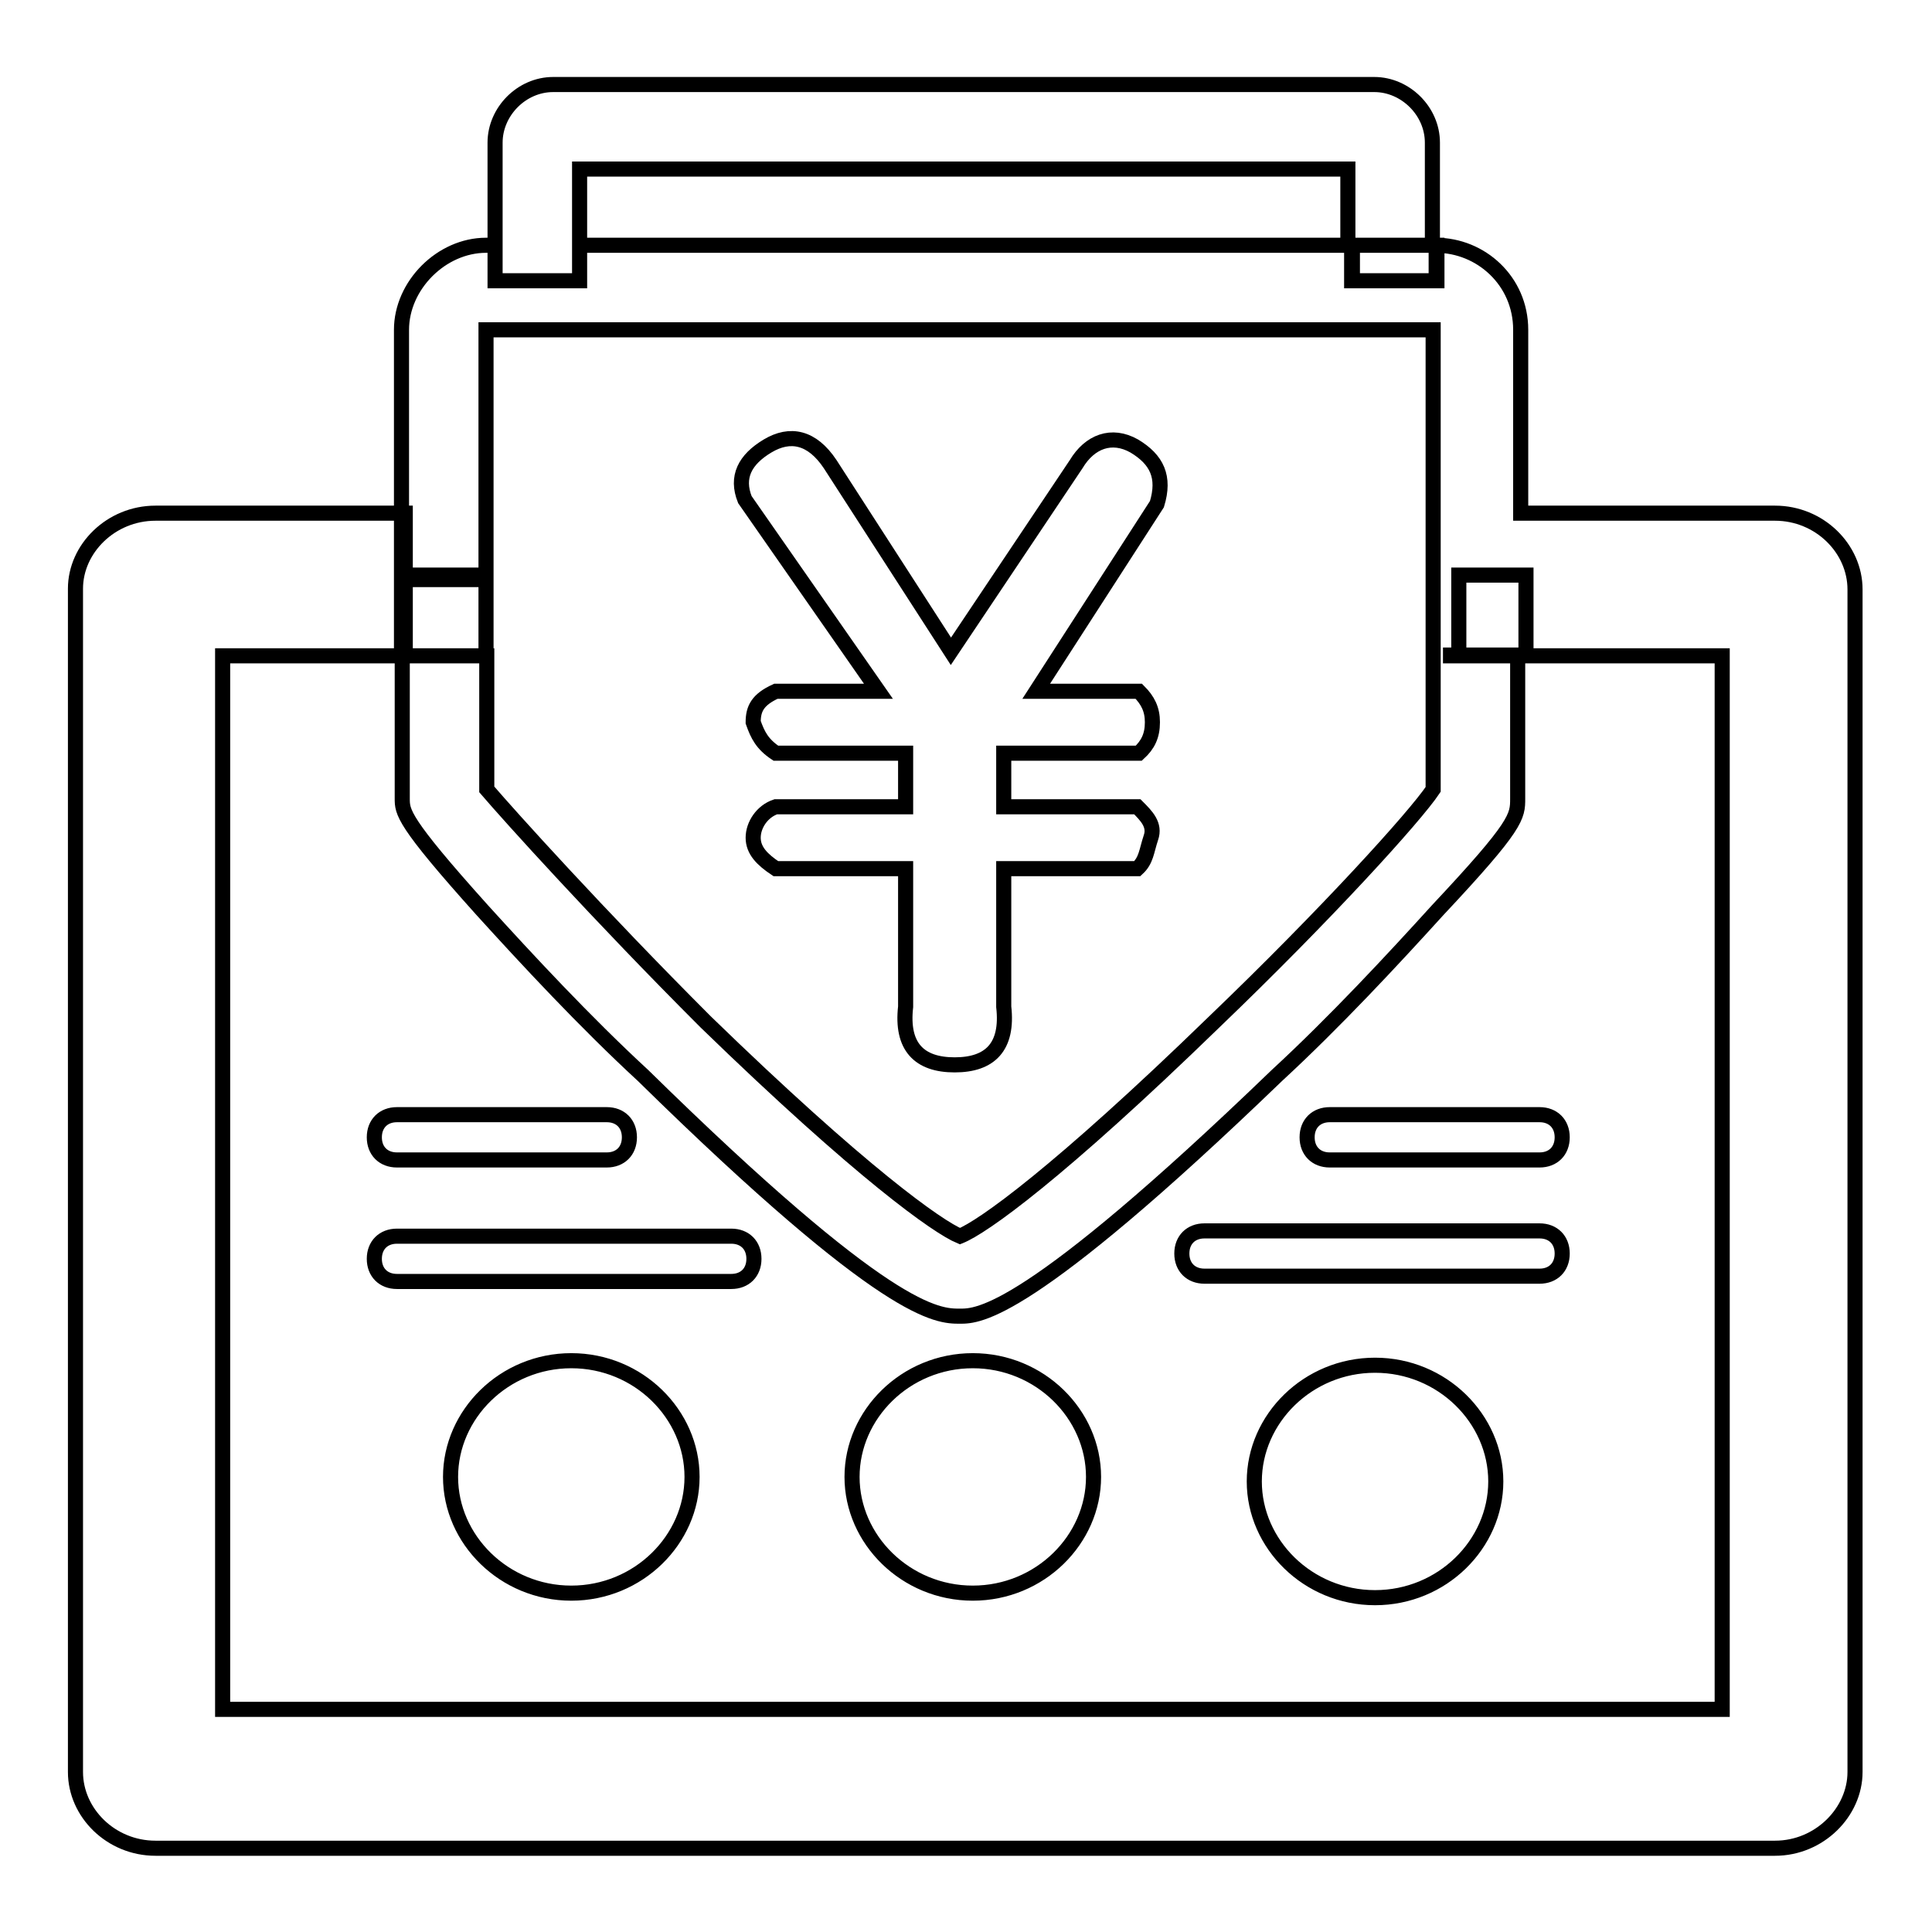
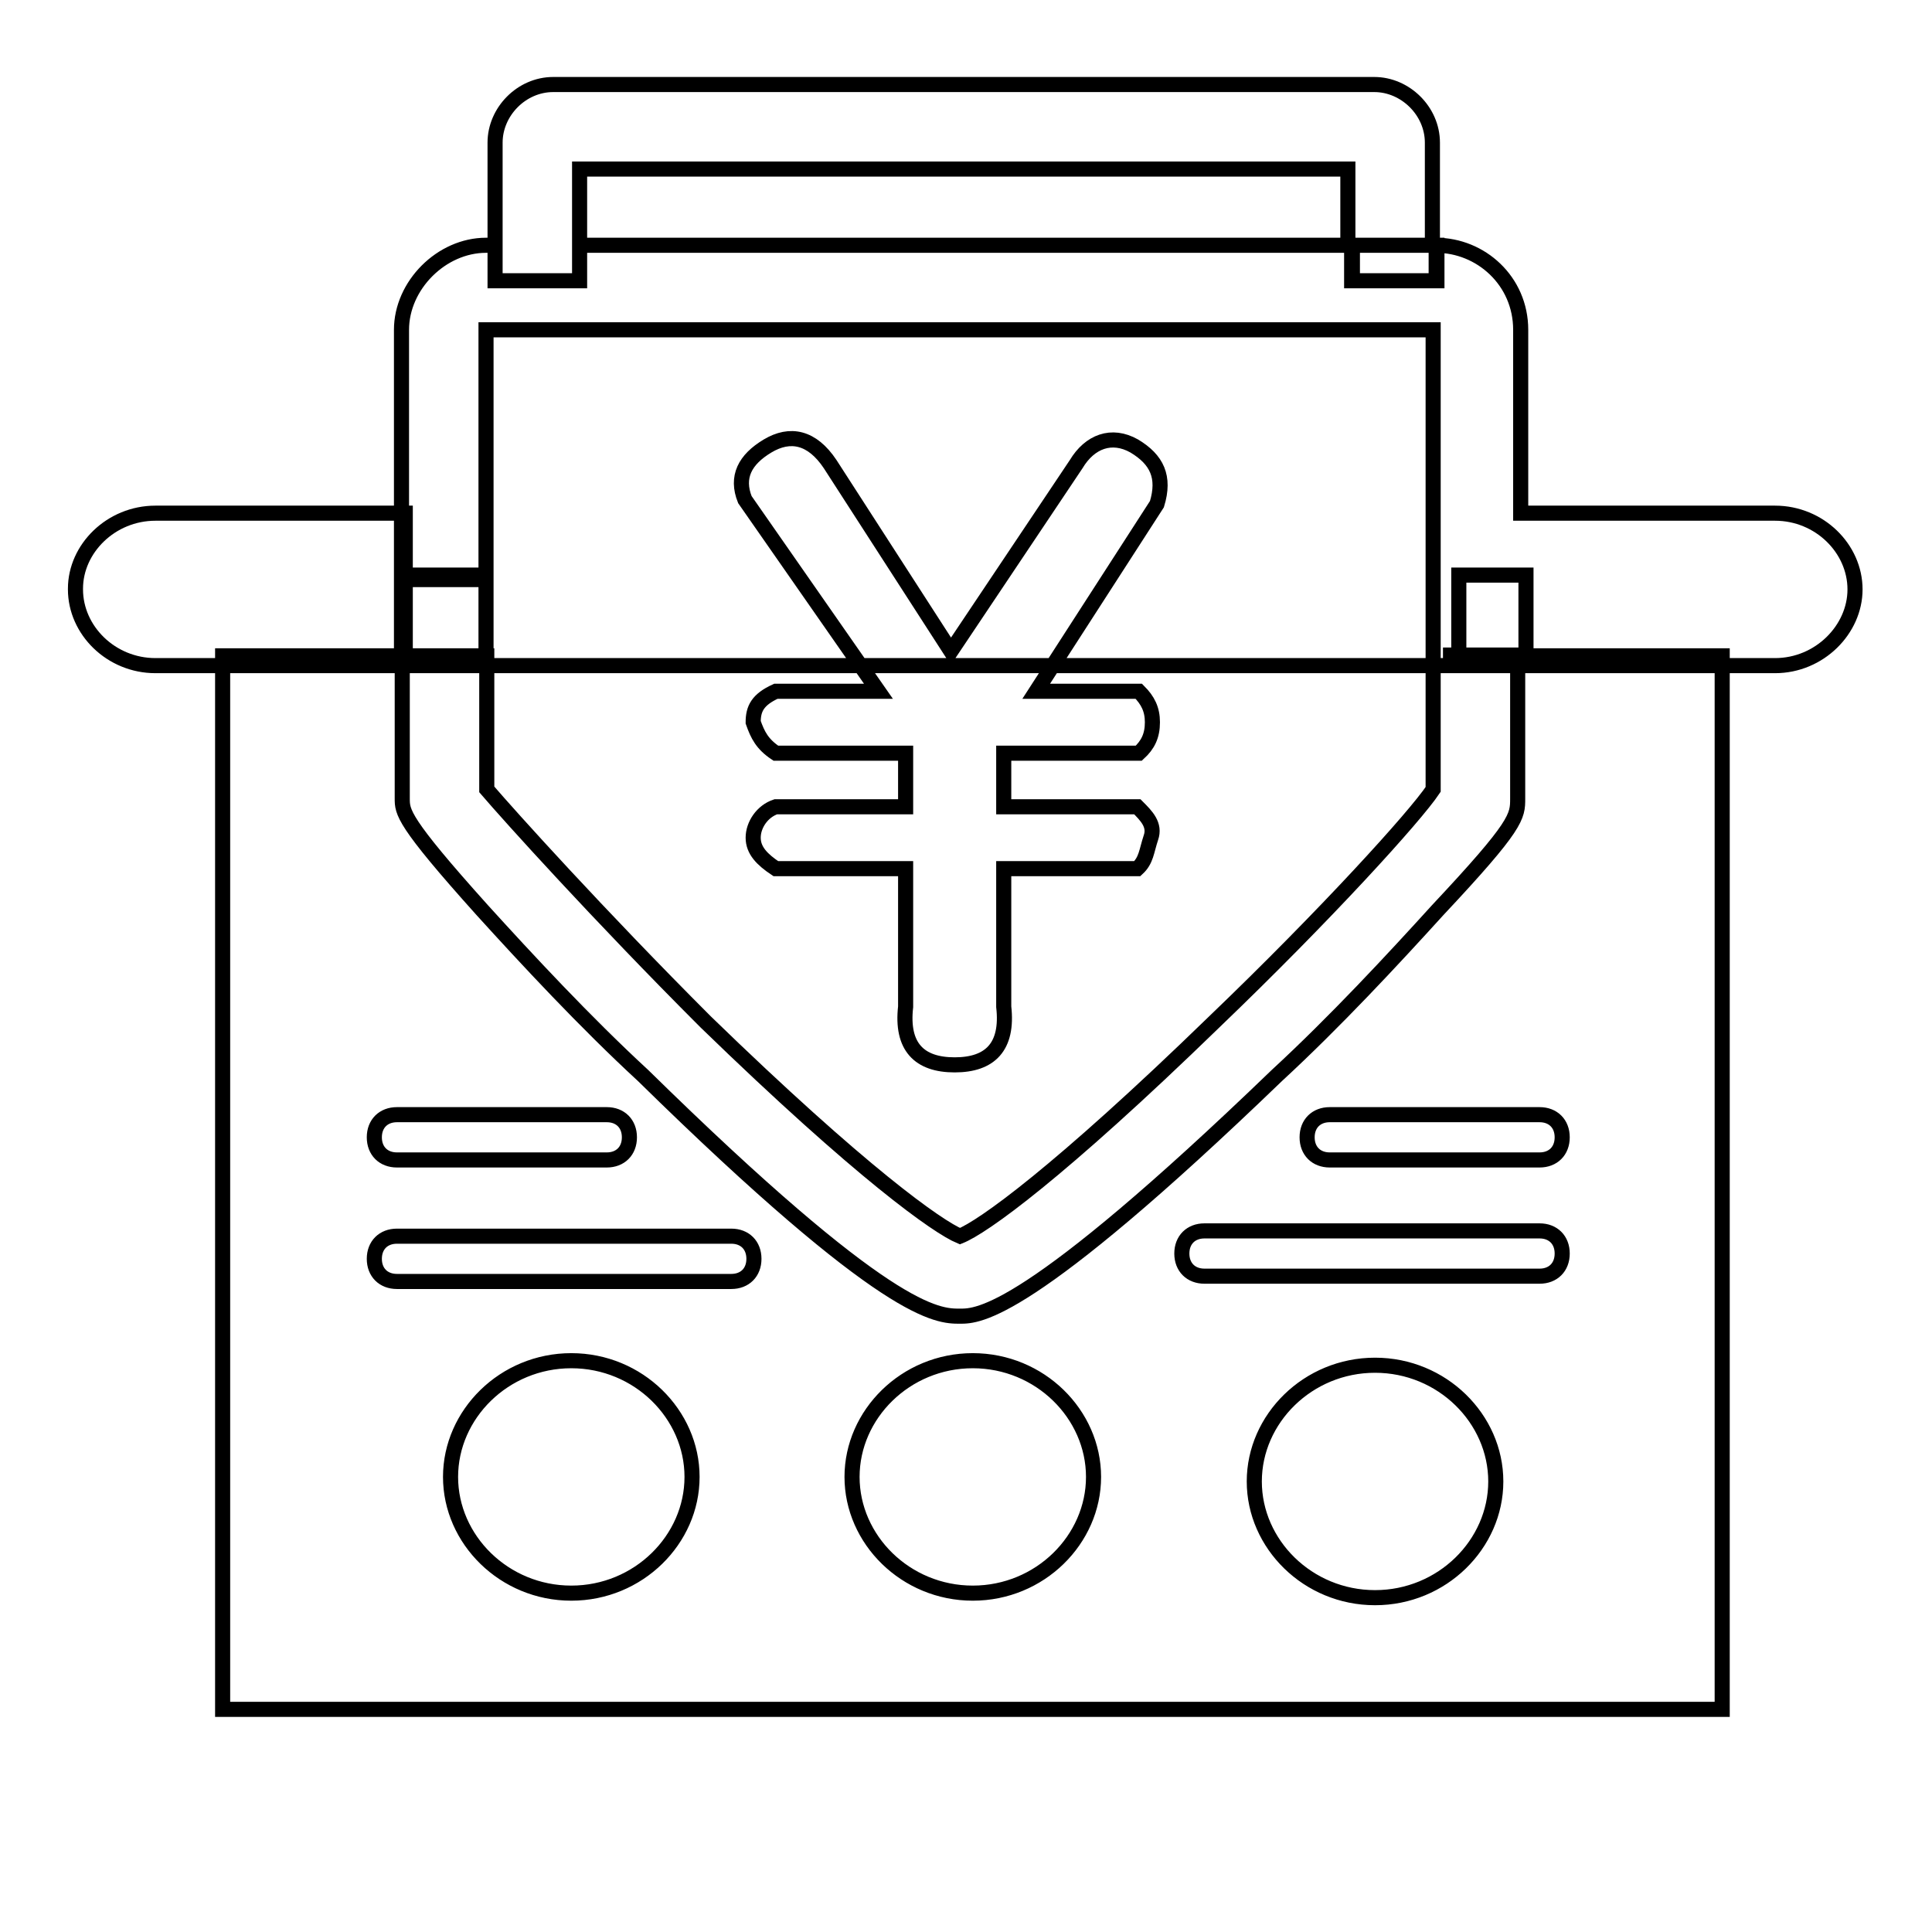
<svg xmlns="http://www.w3.org/2000/svg" version="1.1" x="0px" y="0px" viewBox="0 0 256 256" enable-background="new 0 0 256 256" xml:space="preserve">
  <g>
-     <path stroke-width="2" fill-opacity="0" stroke="#000000" d="M76.8,32.5v4.7H65.6V18.9c0-4.1,3.5-7.7,7.7-7.7h108.8c4.1,0,7.7,3.5,7.7,7.7v13.6h-11.2V22.4H76.8V32.5z  M192.2,86.9h8.9v18.9c0,2.4,0,3.5-10.6,14.8c-5.9,6.5-13.6,14.8-21.3,21.9c-33.1,31.9-39.6,31.9-42,31.9c-3,0-9.5,0-42-31.9 c-7.7-7.1-15.4-15.4-21.3-21.9c-10.6-11.8-10.6-13-10.6-14.8V86.9h11.2v17.7c3,3.5,14.8,16.6,29,30.8 c20.7,20.1,30.8,27.2,33.7,28.4c3-1.2,13-8.3,33.7-28.4c14.8-14.2,26.6-27.2,29-30.8V43.7H64.4v33.1H53.2V43.7 c0-5.9,5.3-11.2,11.2-11.2h1.2v4.7h11.2v-4.7h102.3v4.7h11.2v-4.7c5.9,0,11.2,4.7,11.2,11.2V68h33.7c5.9,0,10.6,4.7,10.6,10.1 v156.7c0,5.3-4.7,10.1-10.6,10.1H20.6c-5.9,0-10.6-4.7-10.6-10.1V78C10,72.7,14.7,68,20.6,68h33.1v18.9H29.5v139.6h198.7V86.9h-26 V76.2h-8.9v10.6h8.9V76.2h-8.9v10.6H192.2z M176.2,153.7c-1.8,0-3-1.2-3-3c0-1.8,1.2-3,3-3H204c1.8,0,3,1.2,3,3c0,1.8-1.2,3-3,3 H176.2z M64.4,86.9H53.2V76.2h11.2V86.9z M75.7,180.3c8.9,0,16,7.1,16,15.4c0,8.3-7.1,15.4-16,15.4c-8.9,0-16-7.1-16-15.4 C59.7,187.4,66.8,180.3,75.7,180.3z M128.9,180.3c8.9,0,16,7.1,16,15.4c0,8.3-7.1,15.4-16,15.4c-8.9,0-16-7.1-16-15.4 C112.9,187.4,120,180.3,128.9,180.3z M166.2,196.3c0-8.3,7.1-15.4,16-15.4s16,7.1,16,15.4s-7.1,15.4-16,15.4 S166.2,204.6,166.2,196.3z M52.6,153.7c-1.8,0-3-1.2-3-3c0-1.8,1.2-3,3-3h27.8c1.8,0,3,1.2,3,3c0,1.8-1.2,3-3,3H52.6z M96.9,163.8 c1.8,0,3,1.2,3,3c0,1.8-1.2,3-3,3H52.6c-1.8,0-3-1.2-3-3c0-1.8,1.2-3,3-3H96.9z M159.6,169.1c-1.8,0-3-1.2-3-3c0-1.8,1.2-3,3-3H204 c1.8,0,3,1.2,3,3c0,1.8-1.2,3-3,3H159.6z M179.2,37.2v-4.7h11.2v4.7H179.2z M98.7,66.2c-1.2-3,0-5.3,3-7.1c3-1.8,5.9-1.2,8.3,2.4 l16,24.8l16.6-24.8c1.8-3,4.7-4.1,7.7-2.4c3,1.8,4.1,4.1,3,7.7l-16,24.8h13.6c1.2,1.2,1.8,2.4,1.8,4.1c0,1.8-0.6,3-1.8,4.1H133v7.1 h17.7c1.2,1.2,2.4,2.4,1.8,4.1c-0.6,1.8-0.6,3-1.8,4.1H133v18.3c0.6,5.3-1.8,7.7-6.5,7.7c-4.7,0-7.1-2.4-6.5-7.7v-18.3h-17.2 c-1.8-1.2-3-2.4-3-4.1s1.2-3.5,3-4.1H120v-7.1h-17.2c-1.8-1.2-2.4-2.4-3-4.1c0-1.8,0.6-3,3-4.1h13.6L98.7,66.2z" />
+     <path stroke-width="2" fill-opacity="0" stroke="#000000" d="M76.8,32.5v4.7H65.6V18.9c0-4.1,3.5-7.7,7.7-7.7h108.8c4.1,0,7.7,3.5,7.7,7.7v13.6h-11.2V22.4H76.8V32.5z  M192.2,86.9h8.9v18.9c0,2.4,0,3.5-10.6,14.8c-5.9,6.5-13.6,14.8-21.3,21.9c-33.1,31.9-39.6,31.9-42,31.9c-3,0-9.5,0-42-31.9 c-7.7-7.1-15.4-15.4-21.3-21.9c-10.6-11.8-10.6-13-10.6-14.8V86.9h11.2v17.7c3,3.5,14.8,16.6,29,30.8 c20.7,20.1,30.8,27.2,33.7,28.4c3-1.2,13-8.3,33.7-28.4c14.8-14.2,26.6-27.2,29-30.8V43.7H64.4v33.1H53.2V43.7 c0-5.9,5.3-11.2,11.2-11.2h1.2v4.7h11.2v-4.7h102.3v4.7h11.2v-4.7c5.9,0,11.2,4.7,11.2,11.2V68h33.7c5.9,0,10.6,4.7,10.6,10.1 c0,5.3-4.7,10.1-10.6,10.1H20.6c-5.9,0-10.6-4.7-10.6-10.1V78C10,72.7,14.7,68,20.6,68h33.1v18.9H29.5v139.6h198.7V86.9h-26 V76.2h-8.9v10.6h8.9V76.2h-8.9v10.6H192.2z M176.2,153.7c-1.8,0-3-1.2-3-3c0-1.8,1.2-3,3-3H204c1.8,0,3,1.2,3,3c0,1.8-1.2,3-3,3 H176.2z M64.4,86.9H53.2V76.2h11.2V86.9z M75.7,180.3c8.9,0,16,7.1,16,15.4c0,8.3-7.1,15.4-16,15.4c-8.9,0-16-7.1-16-15.4 C59.7,187.4,66.8,180.3,75.7,180.3z M128.9,180.3c8.9,0,16,7.1,16,15.4c0,8.3-7.1,15.4-16,15.4c-8.9,0-16-7.1-16-15.4 C112.9,187.4,120,180.3,128.9,180.3z M166.2,196.3c0-8.3,7.1-15.4,16-15.4s16,7.1,16,15.4s-7.1,15.4-16,15.4 S166.2,204.6,166.2,196.3z M52.6,153.7c-1.8,0-3-1.2-3-3c0-1.8,1.2-3,3-3h27.8c1.8,0,3,1.2,3,3c0,1.8-1.2,3-3,3H52.6z M96.9,163.8 c1.8,0,3,1.2,3,3c0,1.8-1.2,3-3,3H52.6c-1.8,0-3-1.2-3-3c0-1.8,1.2-3,3-3H96.9z M159.6,169.1c-1.8,0-3-1.2-3-3c0-1.8,1.2-3,3-3H204 c1.8,0,3,1.2,3,3c0,1.8-1.2,3-3,3H159.6z M179.2,37.2v-4.7h11.2v4.7H179.2z M98.7,66.2c-1.2-3,0-5.3,3-7.1c3-1.8,5.9-1.2,8.3,2.4 l16,24.8l16.6-24.8c1.8-3,4.7-4.1,7.7-2.4c3,1.8,4.1,4.1,3,7.7l-16,24.8h13.6c1.2,1.2,1.8,2.4,1.8,4.1c0,1.8-0.6,3-1.8,4.1H133v7.1 h17.7c1.2,1.2,2.4,2.4,1.8,4.1c-0.6,1.8-0.6,3-1.8,4.1H133v18.3c0.6,5.3-1.8,7.7-6.5,7.7c-4.7,0-7.1-2.4-6.5-7.7v-18.3h-17.2 c-1.8-1.2-3-2.4-3-4.1s1.2-3.5,3-4.1H120v-7.1h-17.2c-1.8-1.2-2.4-2.4-3-4.1c0-1.8,0.6-3,3-4.1h13.6L98.7,66.2z" />
  </g>
</svg>